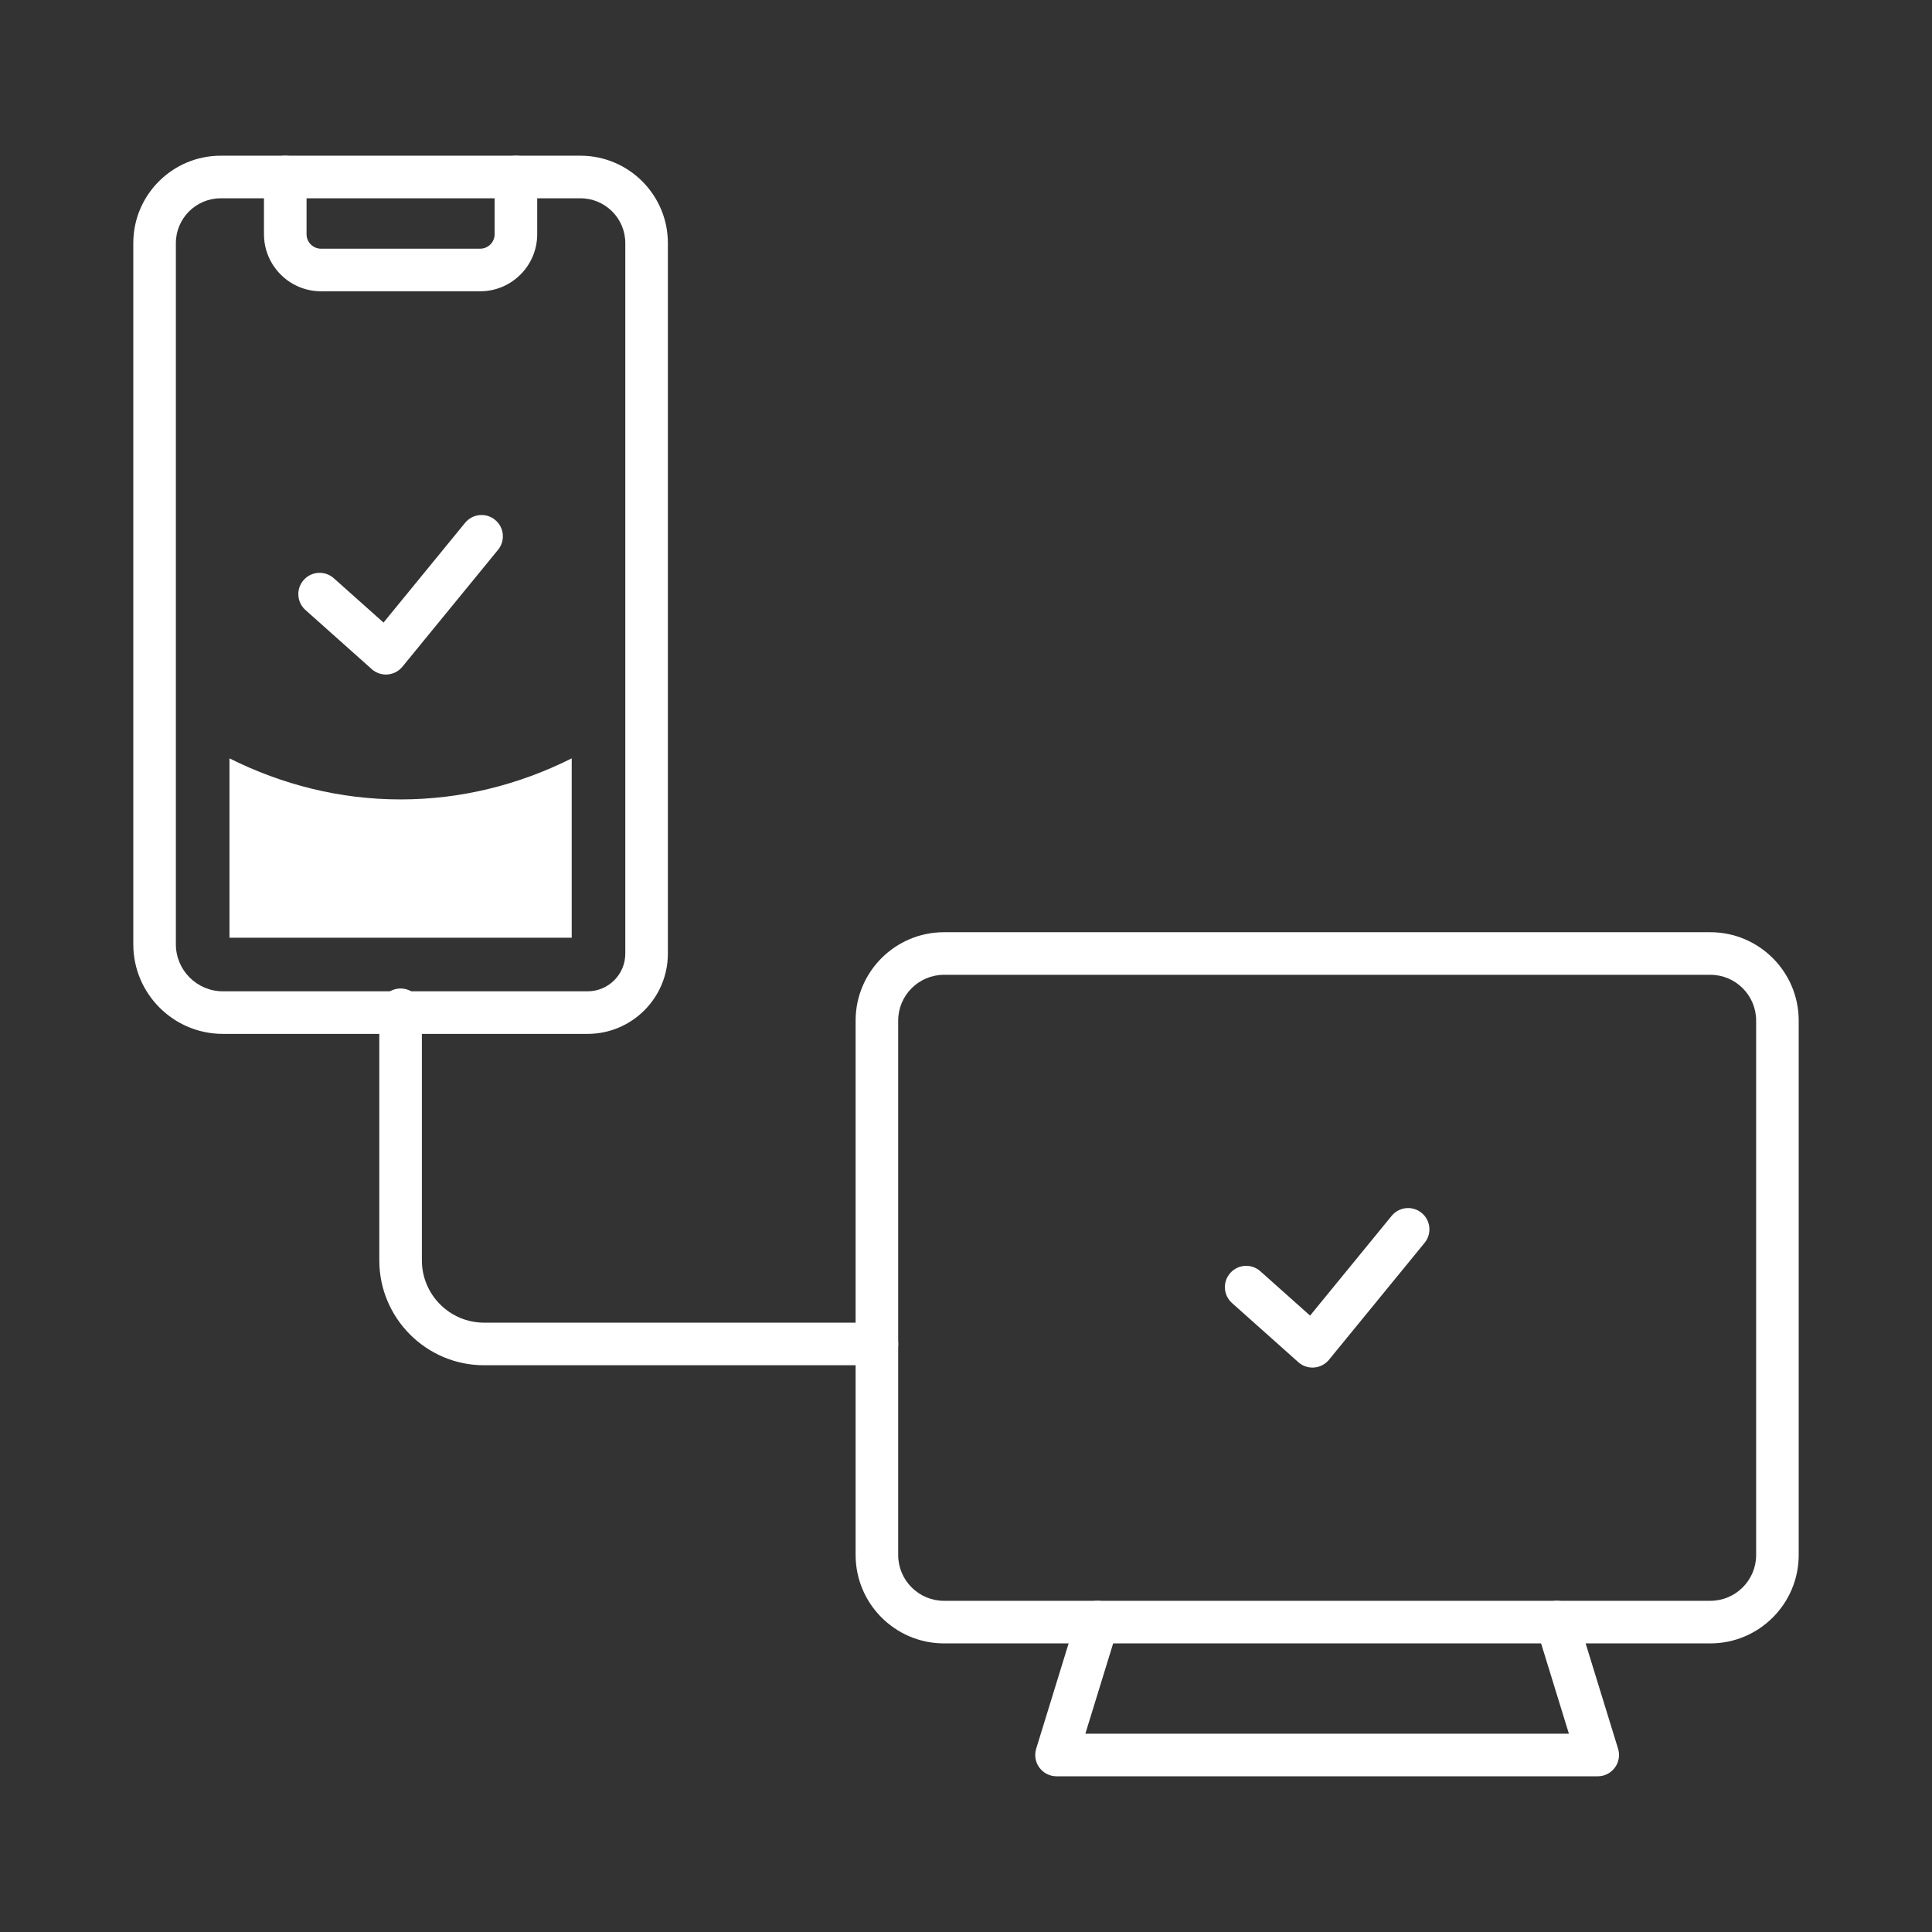
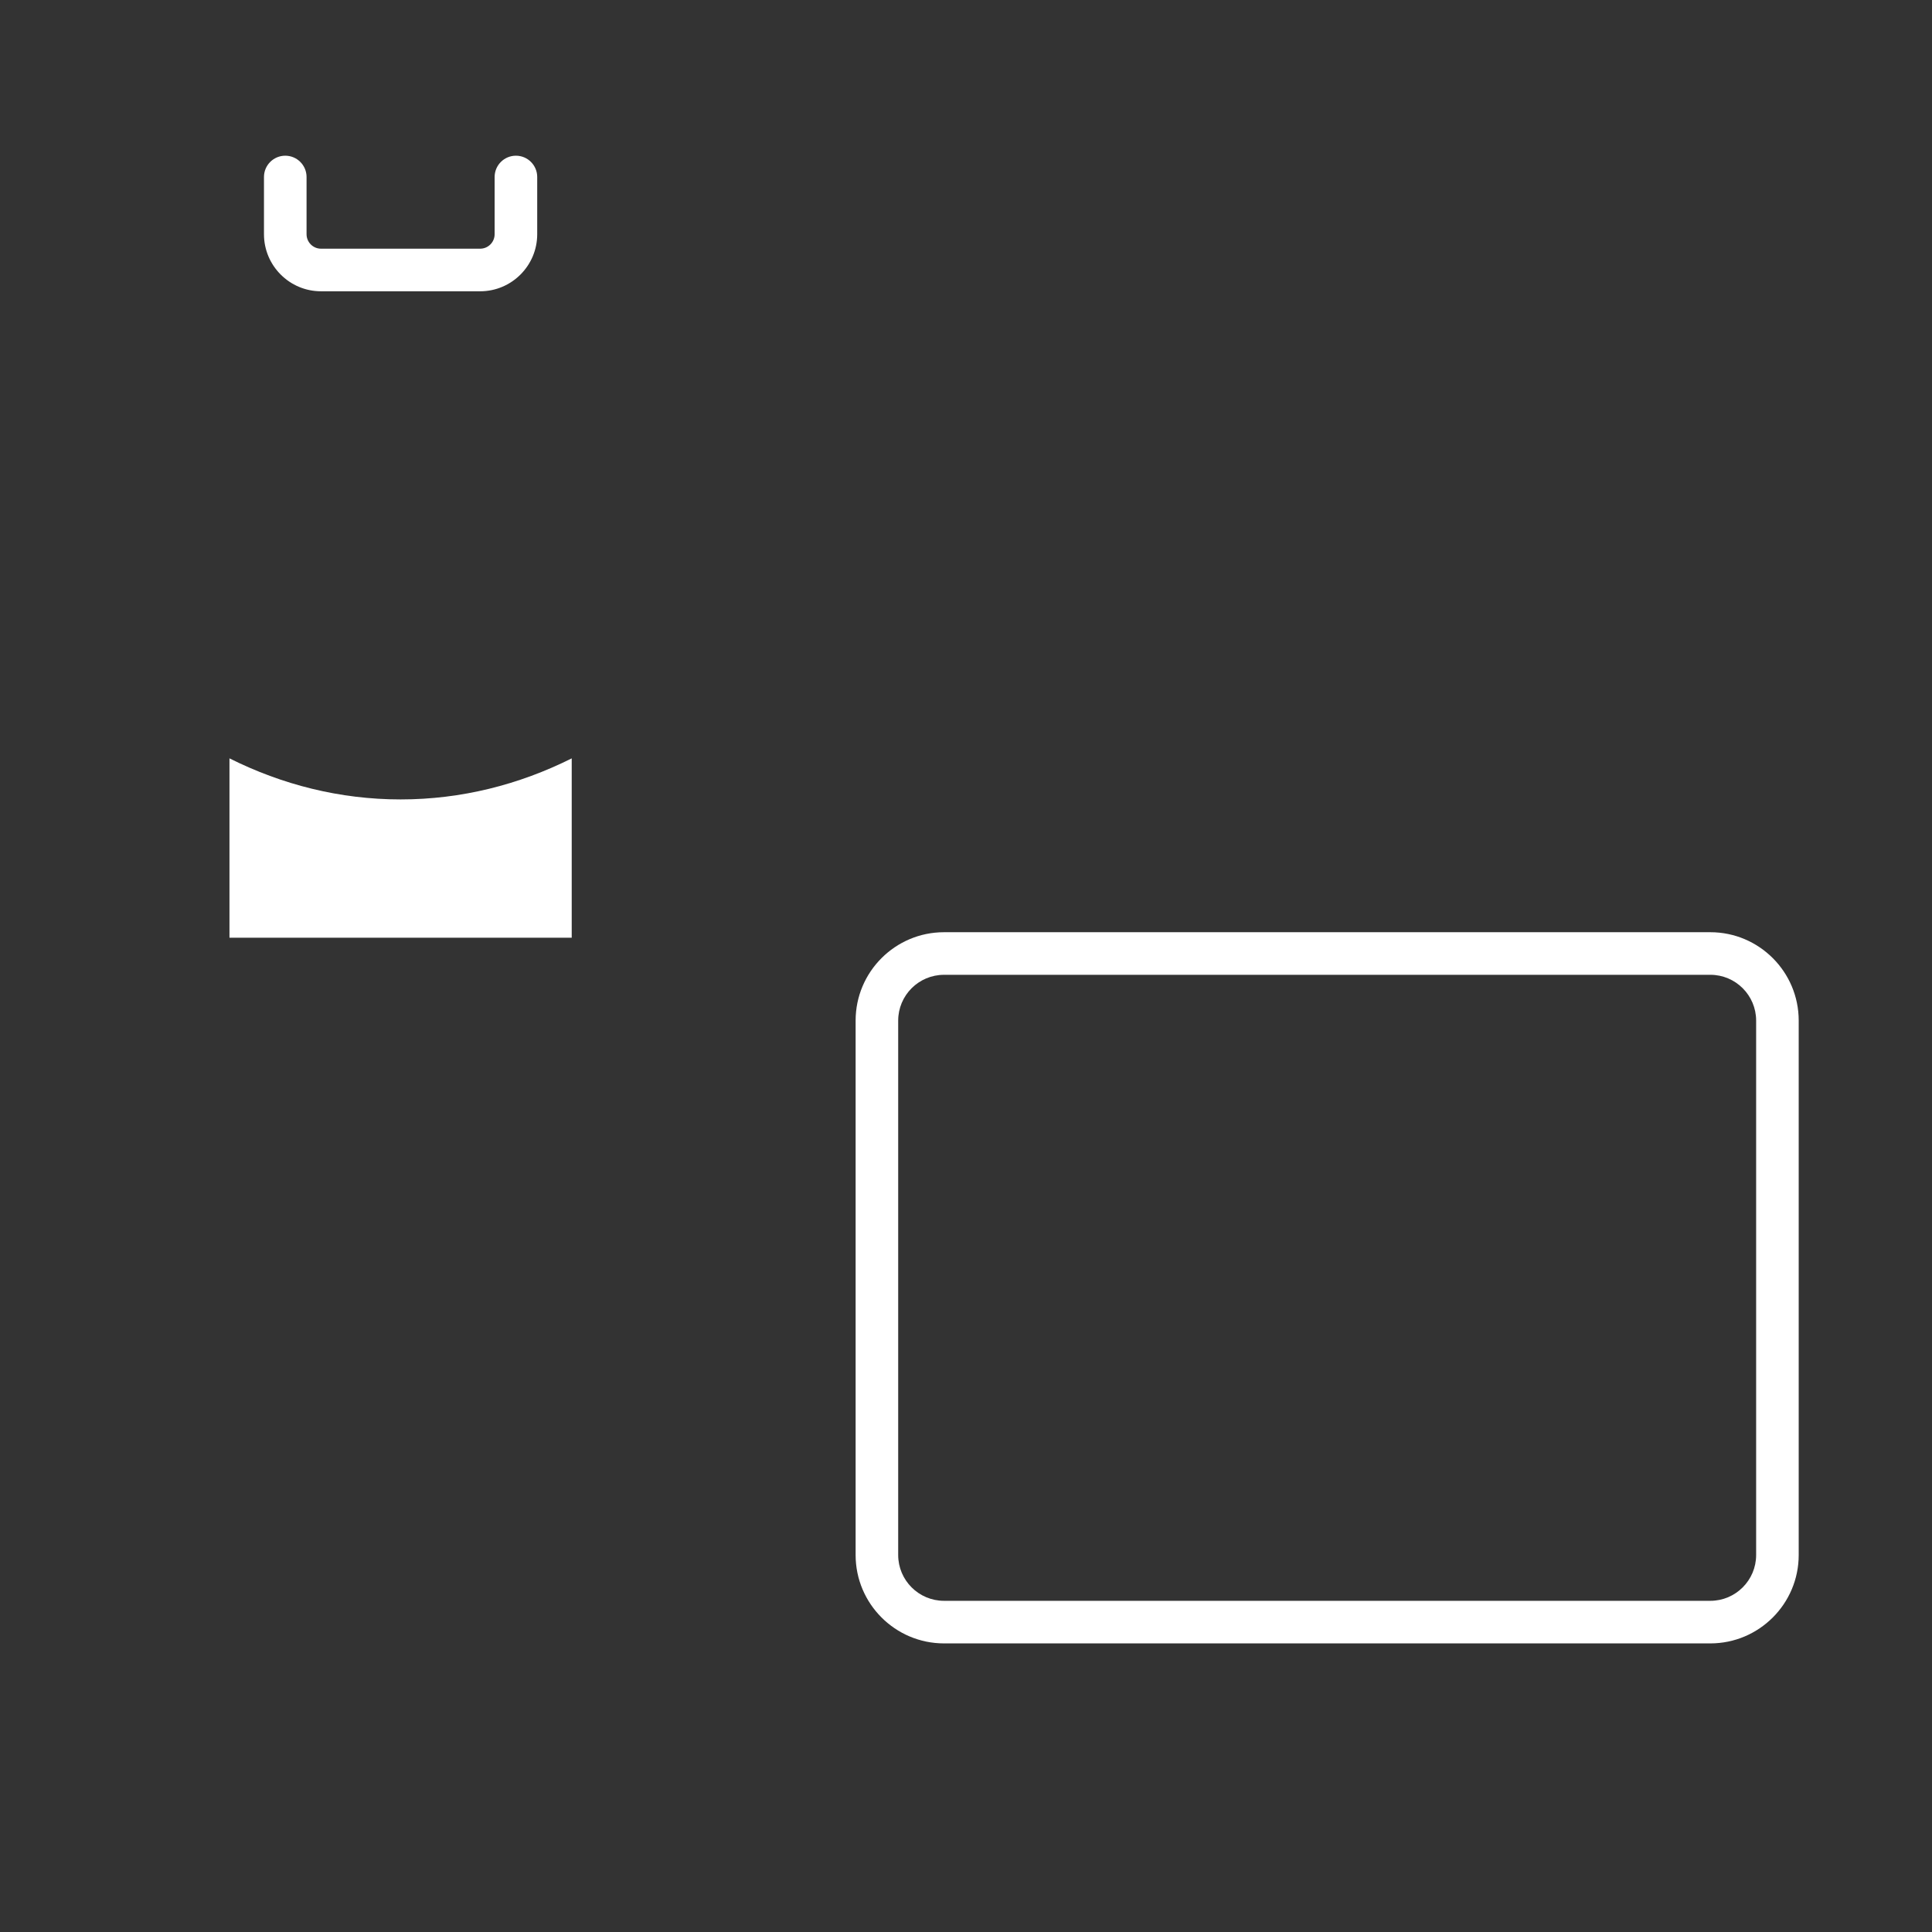
<svg xmlns="http://www.w3.org/2000/svg" version="1.1" id="分離模式" x="0px" y="0px" width="150px" height="150px" viewBox="0 0 150 150" style="enable-background:new 0 0 150 150;" xml:space="preserve">
  <rect x="0" y="0" width="150" height="150" fill="#333333" stroke="none" />
  <style type="text/css">

	.st0{fill:#FFFFFF;}

</style>
  <g>
    <g>
-       <path class="st0" d="M45.623,80.271H17.306c-3.836,0-6.957-3.12-6.957-6.955V18.872c0-3.74,3.043-6.783,6.785-6.783h27.935    c3.741,0,6.785,3.043,6.785,6.783v55.169C51.853,77.477,49.058,80.271,45.623,80.271z M17.134,15.396    c-1.918,0-3.479,1.56-3.479,3.477v54.444c0,2.012,1.638,3.648,3.651,3.648h28.317c1.613,0,2.925-1.312,2.925-2.924V18.872    c0-1.917-1.561-3.477-3.479-3.477H17.134z" />
-     </g>
+       </g>
    <g>
      <path class="st0" d="M37.28,22.615H24.922c-2.441,0-4.427-1.987-4.427-4.43v-4.443c0-0.913,0.74-1.653,1.653-1.653    s1.653,0.74,1.653,1.653v4.443c0,0.619,0.503,1.123,1.122,1.123H37.28c0.619,0,1.123-0.504,1.123-1.123v-4.443    c0-0.913,0.74-1.653,1.653-1.653s1.653,0.74,1.653,1.653v4.443C41.708,20.628,39.722,22.615,37.28,22.615z" />
    </g>
    <g>
-       <path class="st0" d="M29.963,52.371c-0.404,0-0.796-0.148-1.1-0.42l-5.148-4.591c-0.681-0.607-0.741-1.652-0.134-2.333    c0.608-0.682,1.652-0.741,2.334-0.134l3.861,3.442l6.334-7.743c0.578-0.707,1.619-0.81,2.326-0.232    c0.707,0.578,0.811,1.619,0.233,2.326l-7.426,9.078c-0.285,0.349-0.701,0.565-1.15,0.601    C30.049,52.369,30.006,52.371,29.963,52.371z" />
-     </g>
+       </g>
    <g>
-       <path class="st0" d="M101.901,106.179c-0.404,0-0.796-0.148-1.1-0.42l-5.148-4.592c-0.682-0.607-0.741-1.652-0.133-2.334    c0.607-0.682,1.653-0.741,2.333-0.133l3.861,3.443l6.333-7.744c0.578-0.706,1.619-0.809,2.326-0.232    c0.707,0.578,0.811,1.619,0.233,2.326l-7.425,9.079c-0.285,0.349-0.7,0.565-1.15,0.601    C101.988,106.177,101.944,106.179,101.901,106.179z" />
-     </g>
+       </g>
    <g>
      <g>
        <g>
          <g>
            <path class="st0" d="M132.791,127.593H73.292c-3.784,0-6.862-3.079-6.862-6.862V79.238c0-3.783,3.078-6.861,6.862-6.861h59.499       c3.783,0,6.86,3.078,6.86,6.861v41.492C139.651,124.514,136.573,127.593,132.791,127.593z M73.292,75.684       c-1.961,0-3.557,1.595-3.557,3.555v41.492c0,1.961,1.596,3.556,3.557,3.556h59.499c1.96,0,3.555-1.595,3.555-3.556V79.238       c0-1.96-1.595-3.555-3.555-3.555H73.292z" />
          </g>
          <g>
-             <path class="st0" d="M124.05,137.911H82.029c-0.524,0-1.018-0.249-1.33-0.672c-0.312-0.422-0.405-0.967-0.25-1.468       l3.178-10.318c0.269-0.873,1.193-1.359,2.066-1.094c0.873,0.269,1.362,1.194,1.093,2.066l-2.519,8.179h37.543l-2.519-8.179       c-0.269-0.872,0.221-1.798,1.093-2.066c0.871-0.267,1.797,0.221,2.066,1.094l3.178,10.318c0.155,0.501,0.062,1.046-0.25,1.468       C125.068,137.662,124.574,137.911,124.05,137.911z" />
-           </g>
+             </g>
        </g>
      </g>
    </g>
    <g>
-       <path class="st0" d="M68.083,105.998H37.587c-4.487,0-8.138-3.652-8.138-8.141V78.4c0-0.913,0.74-1.653,1.653-1.653    s1.653,0.74,1.653,1.653v19.457c0,2.666,2.168,4.834,4.833,4.834h30.496c0.913,0,1.653,0.74,1.653,1.653    S68.996,105.998,68.083,105.998z" />
-     </g>
+       </g>
    <path class="st0" d="M31.102,62.067c-4.706,0-9.188-1.139-13.286-3.188v13.925h26.572V58.88   C40.29,60.929,35.805,62.067,31.102,62.067z" />
  </g>
</svg>